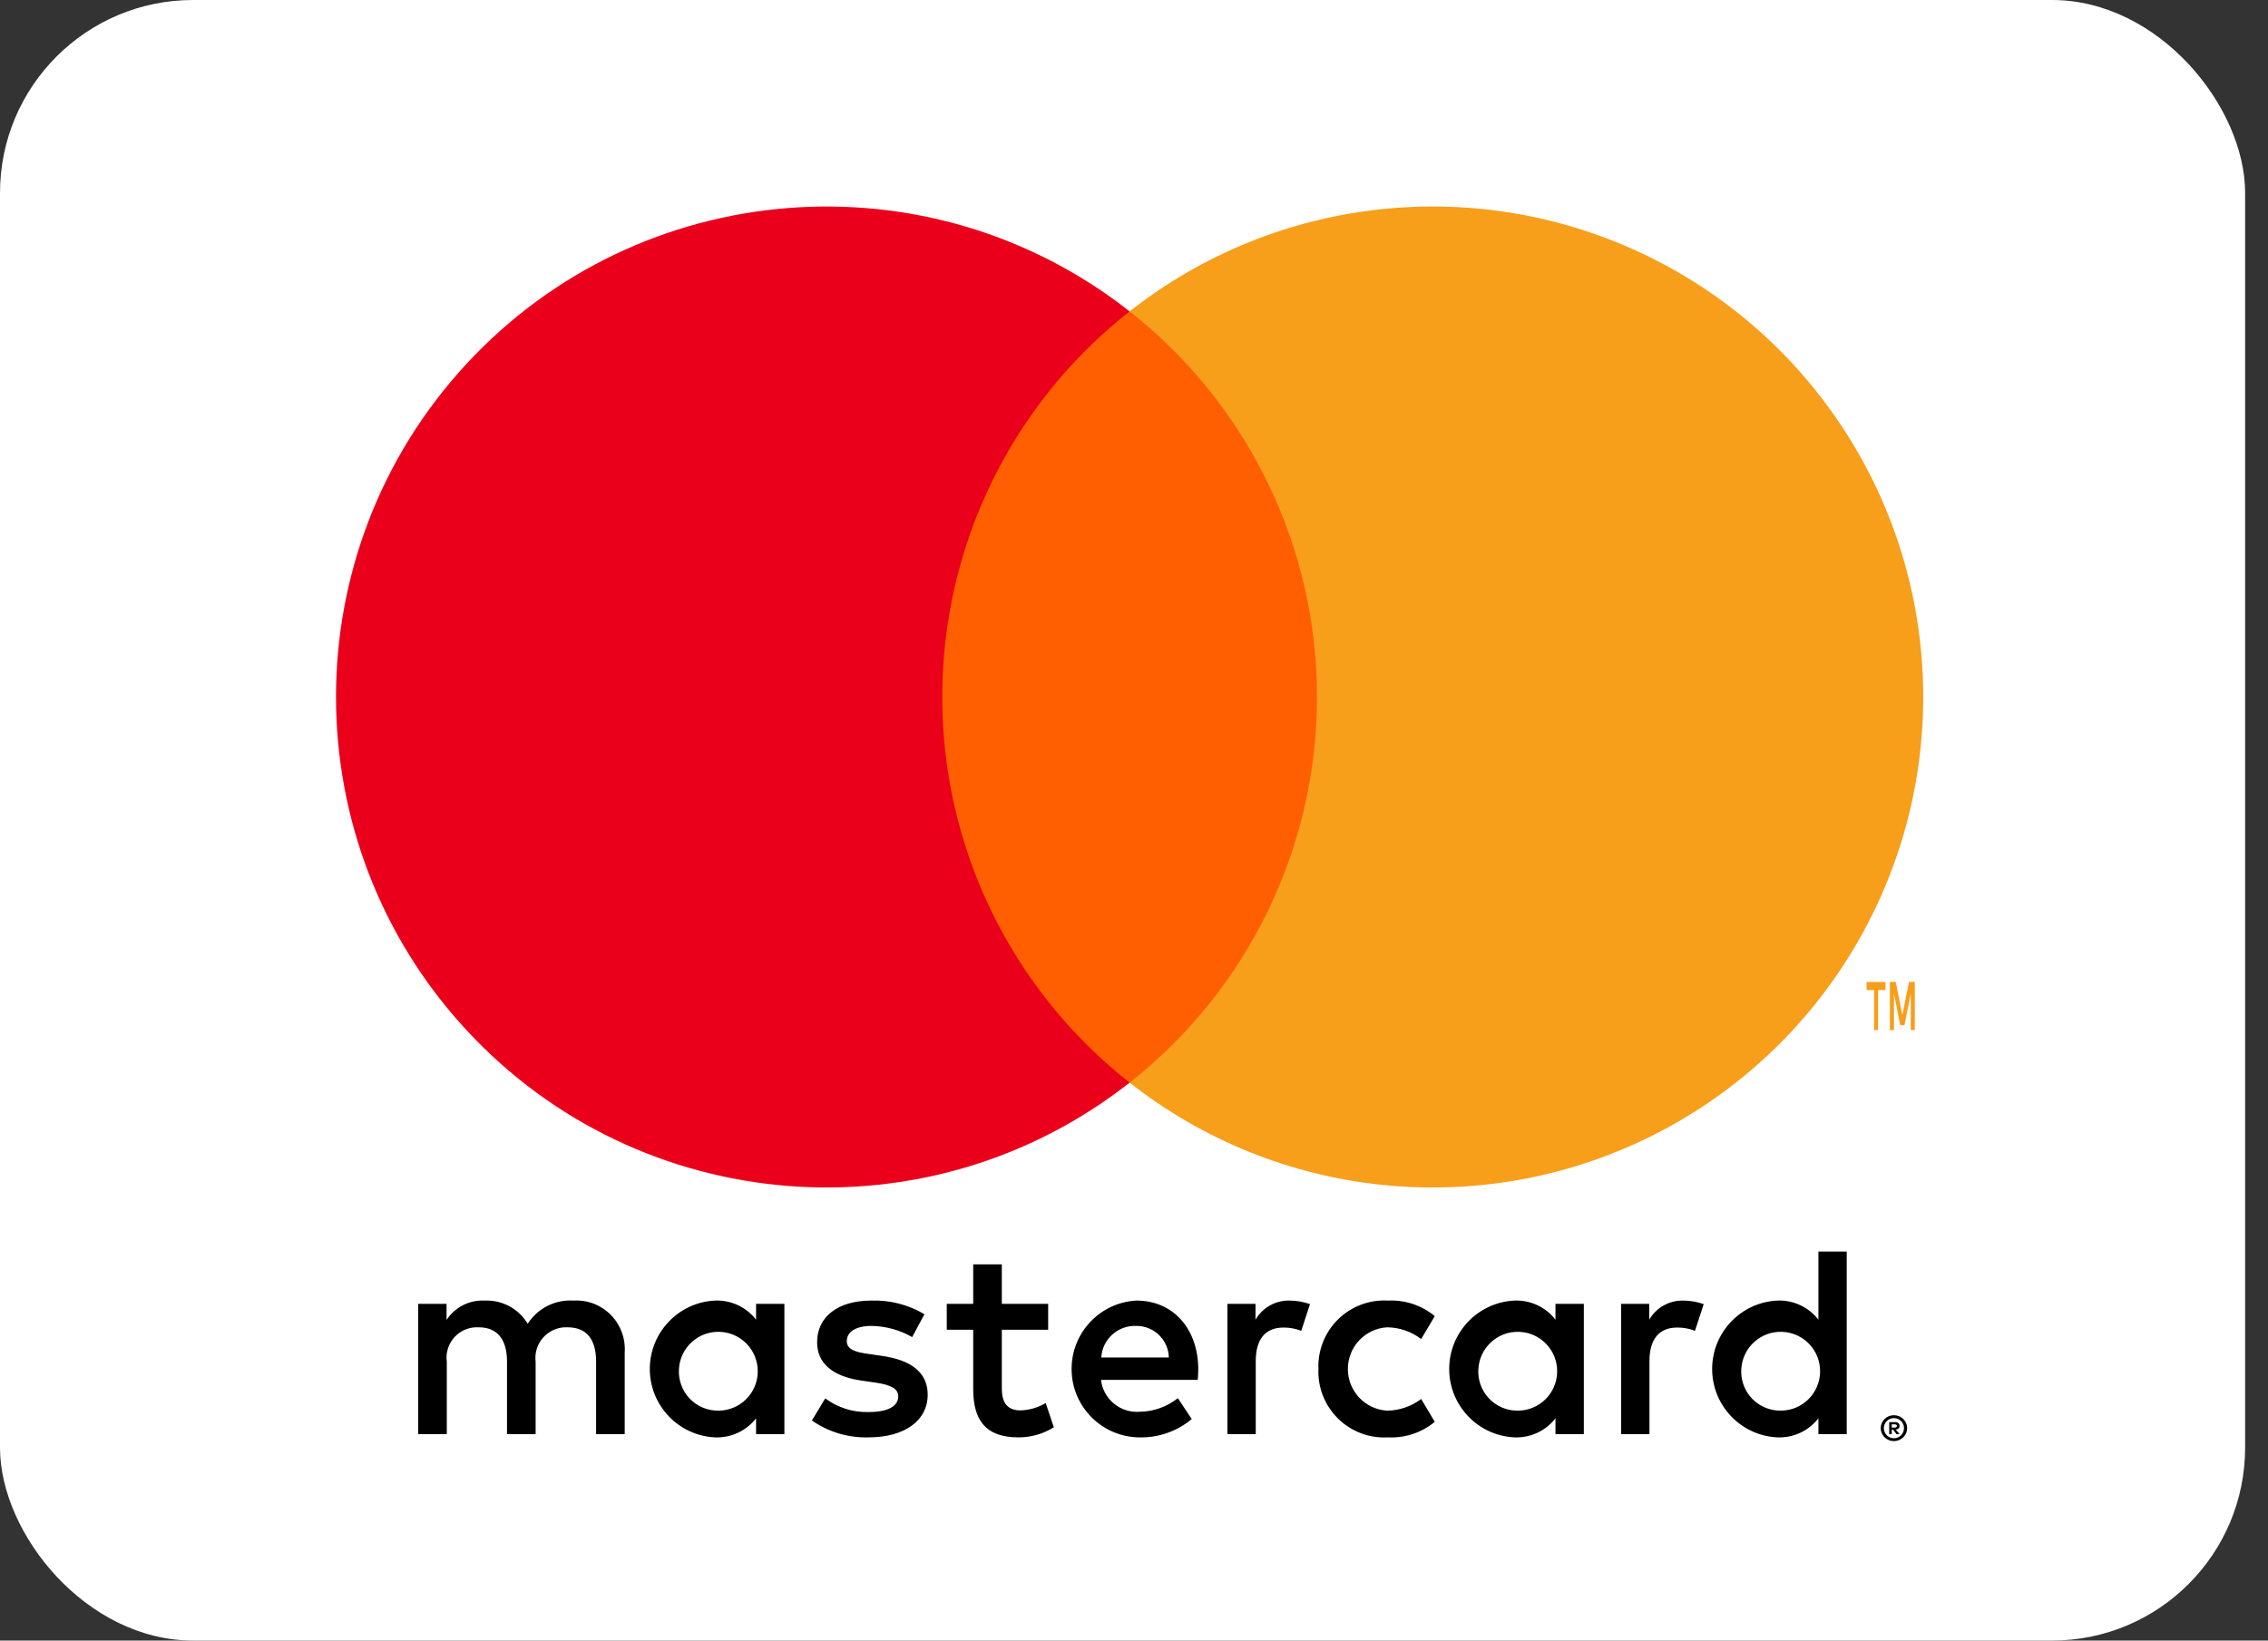
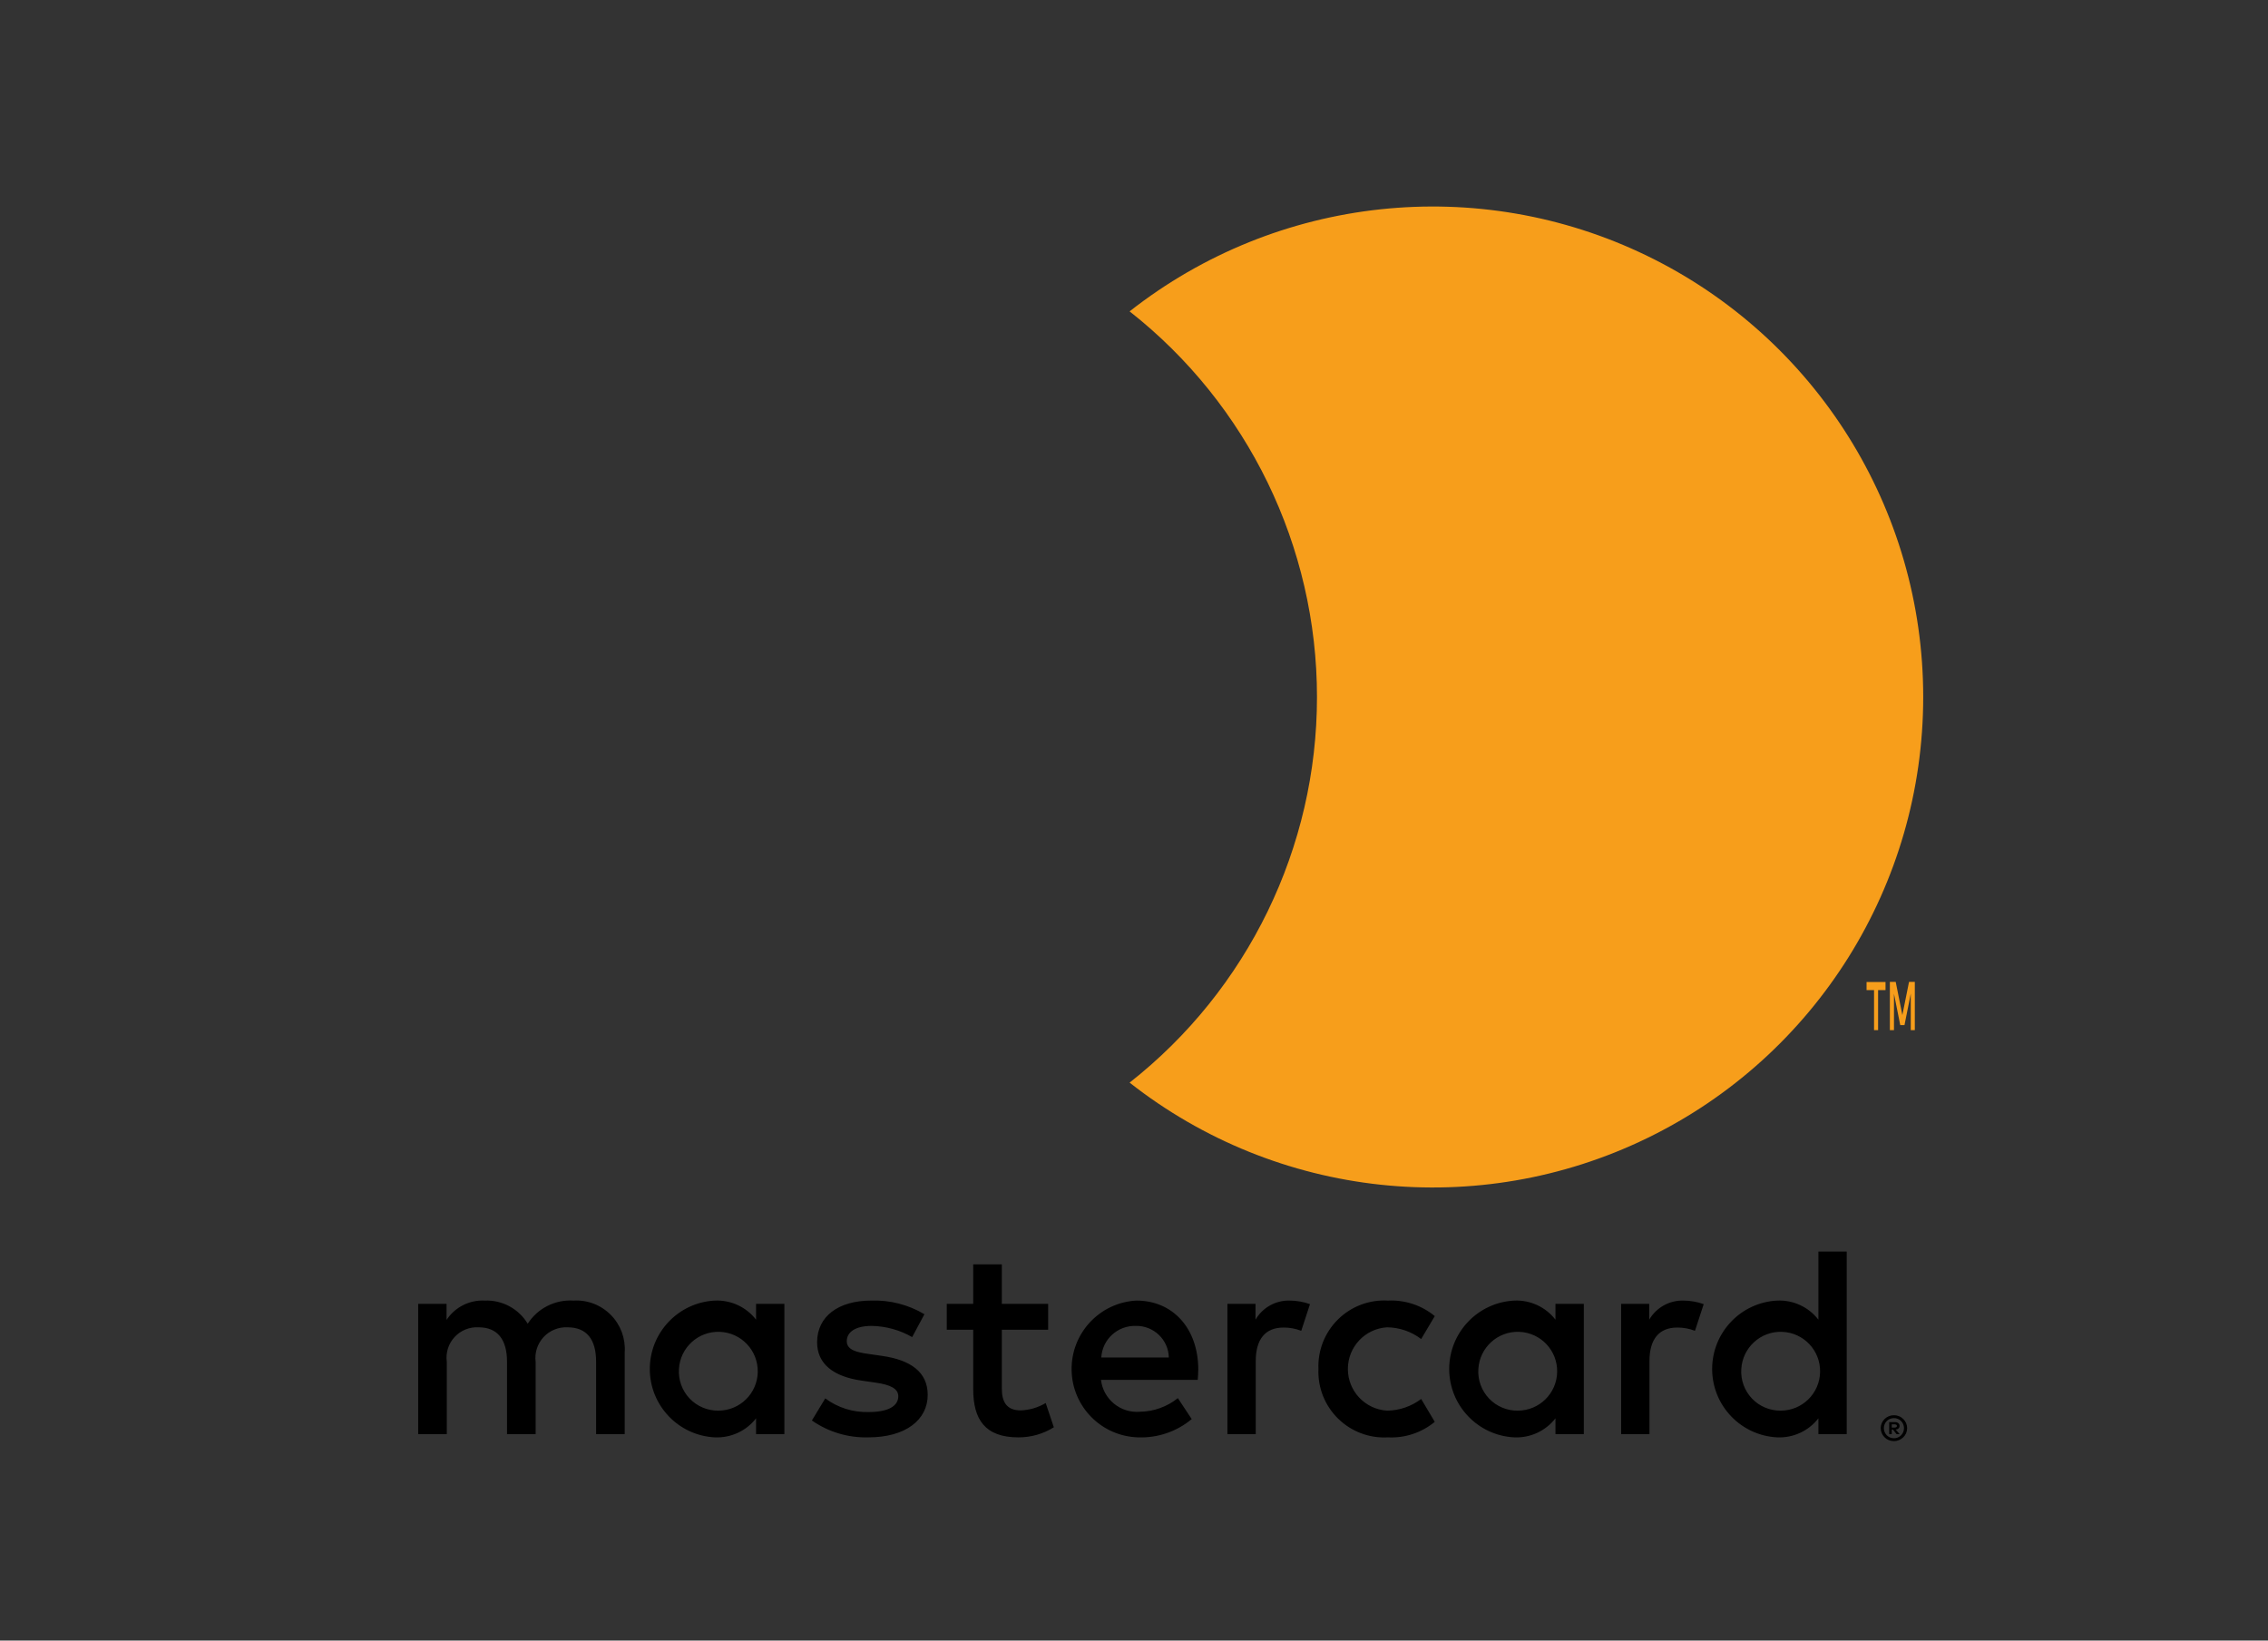
<svg xmlns="http://www.w3.org/2000/svg" width="47px" height="34px" viewBox="0 0 47 34" version="1.1">
  <rect x="0" y="0" width="47" height="34" fill="#333333" stroke="none" />
  <title>Mastercard</title>
  <g id="Page-1" stroke="none" stroke-width="1" fill="none" fill-rule="evenodd">
    <g id="Updated-footer---XLarge---1920-x-1080" transform="translate(-1254, -537)">
      <g id="Mastercard" transform="translate(1254, 537)">
-         <rect id="Rectangle-Copy-3" fill="#FFFFFF" x="0" y="0" width="46.526" height="34" rx="4" />
        <g id="mc_vrt_rev" transform="translate(2.684, 0)">
          <rect id="Rectangle" x="0" y="0" width="41.451" height="34" />
          <g id="Group" transform="translate(4.279, 4.28)" fill-rule="nonzero">
            <path d="M5.983,25.441 L5.983,23.747 C6.003,23.459 5.898,23.176 5.695,22.971 C5.492,22.765 5.21,22.657 4.922,22.674 C4.542,22.65 4.178,22.833 3.973,23.154 C3.786,22.843 3.444,22.659 3.081,22.674 C2.765,22.658 2.464,22.811 2.291,23.075 L2.291,22.742 L1.703,22.742 L1.703,25.441 L2.296,25.441 L2.296,23.945 C2.27,23.758 2.329,23.569 2.457,23.43 C2.585,23.291 2.768,23.217 2.957,23.228 C3.346,23.228 3.544,23.482 3.544,23.939 L3.544,25.441 L4.137,25.441 L4.137,23.945 C4.113,23.758 4.173,23.571 4.3,23.432 C4.428,23.294 4.61,23.219 4.798,23.228 C5.198,23.228 5.39,23.482 5.39,23.939 L5.39,25.441 L5.983,25.441 Z M14.758,22.742 L13.798,22.742 L13.798,21.923 L13.205,21.923 L13.205,22.742 L12.657,22.742 L12.657,23.278 L13.205,23.278 L13.205,24.509 C13.205,25.136 13.448,25.509 14.142,25.509 C14.402,25.51 14.656,25.437 14.876,25.3 L14.707,24.797 C14.55,24.891 14.371,24.944 14.188,24.95 C13.894,24.95 13.798,24.769 13.798,24.498 L13.798,23.278 L14.758,23.278 L14.758,22.742 Z M19.766,22.674 C19.475,22.666 19.202,22.817 19.055,23.07 L19.055,22.742 L18.473,22.742 L18.473,25.441 L19.06,25.441 L19.06,23.928 C19.06,23.482 19.252,23.233 19.636,23.233 C19.762,23.232 19.887,23.255 20.003,23.301 L20.184,22.748 C20.05,22.7 19.909,22.675 19.766,22.674 L19.766,22.674 Z M12.194,22.957 C11.862,22.759 11.48,22.661 11.093,22.674 C10.41,22.674 9.97,23.002 9.97,23.538 C9.97,23.979 10.297,24.25 10.901,24.334 L11.178,24.374 C11.5,24.419 11.652,24.504 11.652,24.656 C11.652,24.865 11.438,24.984 11.037,24.984 C10.714,24.993 10.398,24.894 10.139,24.701 L9.862,25.159 C10.204,25.398 10.614,25.52 11.031,25.509 C11.81,25.509 12.262,25.142 12.262,24.628 C12.262,24.154 11.906,23.905 11.319,23.821 L11.043,23.781 C10.788,23.747 10.585,23.696 10.585,23.516 C10.585,23.318 10.777,23.199 11.099,23.199 C11.395,23.204 11.684,23.284 11.94,23.431 L12.194,22.957 Z M27.925,22.674 C27.634,22.666 27.361,22.817 27.214,23.07 L27.214,22.742 L26.632,22.742 L26.632,25.441 L27.219,25.441 L27.219,23.928 C27.219,23.482 27.411,23.233 27.795,23.233 C27.921,23.232 28.046,23.255 28.162,23.301 L28.343,22.748 C28.209,22.7 28.068,22.675 27.925,22.674 L27.925,22.674 Z M20.359,24.092 C20.343,24.476 20.491,24.849 20.765,25.119 C21.039,25.389 21.415,25.531 21.799,25.509 C22.151,25.527 22.498,25.412 22.77,25.187 L22.488,24.713 C22.285,24.867 22.037,24.953 21.782,24.955 C21.325,24.928 20.969,24.549 20.969,24.092 C20.969,23.634 21.325,23.255 21.782,23.228 C22.037,23.231 22.285,23.316 22.488,23.471 L22.77,22.996 C22.498,22.771 22.151,22.657 21.799,22.674 C21.415,22.652 21.039,22.794 20.765,23.064 C20.491,23.334 20.343,23.707 20.359,24.092 Z M25.859,24.092 L25.859,22.742 L25.271,22.742 L25.271,23.07 C25.068,22.807 24.75,22.66 24.419,22.674 C23.663,22.711 23.069,23.335 23.069,24.092 C23.069,24.848 23.663,25.472 24.419,25.509 C24.75,25.523 25.068,25.376 25.271,25.114 L25.271,25.441 L25.859,25.441 L25.859,24.092 Z M23.673,24.092 C23.699,23.647 24.075,23.305 24.52,23.322 C24.964,23.338 25.314,23.707 25.306,24.152 C25.299,24.597 24.937,24.954 24.492,24.955 C24.266,24.959 24.049,24.867 23.894,24.703 C23.738,24.539 23.658,24.317 23.673,24.092 L23.673,24.092 Z M16.587,22.674 C15.826,22.714 15.233,23.349 15.244,24.111 C15.254,24.873 15.865,25.49 16.627,25.509 C17.03,25.523 17.424,25.388 17.733,25.13 L17.446,24.696 C17.223,24.874 16.946,24.974 16.661,24.978 C16.257,25.012 15.9,24.719 15.853,24.317 L17.858,24.317 C17.863,24.244 17.869,24.171 17.869,24.092 C17.863,23.25 17.344,22.674 16.587,22.674 L16.587,22.674 Z M16.576,23.199 C16.945,23.192 17.251,23.485 17.259,23.854 L15.859,23.854 C15.88,23.478 16.199,23.187 16.576,23.199 L16.576,23.199 Z M31.307,24.092 L31.307,21.658 L30.72,21.658 L30.72,23.07 C30.517,22.807 30.199,22.66 29.868,22.674 C29.112,22.711 28.518,23.335 28.518,24.092 C28.518,24.848 29.112,25.472 29.868,25.509 C30.199,25.523 30.517,25.376 30.72,25.114 L30.72,25.441 L31.307,25.441 L31.307,24.092 Z M32.286,25.05 C32.323,25.05 32.359,25.057 32.392,25.071 C32.425,25.084 32.454,25.104 32.479,25.129 C32.504,25.153 32.524,25.182 32.538,25.214 C32.566,25.28 32.566,25.356 32.538,25.422 C32.524,25.454 32.504,25.483 32.479,25.507 C32.454,25.532 32.425,25.551 32.392,25.565 C32.359,25.579 32.323,25.587 32.286,25.586 C32.176,25.588 32.077,25.523 32.033,25.422 C32.004,25.356 32.004,25.28 32.033,25.214 C32.047,25.182 32.066,25.153 32.091,25.129 C32.116,25.104 32.146,25.084 32.178,25.071 C32.212,25.057 32.249,25.05 32.286,25.05 L32.286,25.05 Z M32.286,25.527 C32.314,25.527 32.342,25.522 32.367,25.511 C32.392,25.5 32.414,25.485 32.433,25.466 C32.514,25.384 32.514,25.252 32.433,25.17 C32.414,25.151 32.392,25.136 32.367,25.126 C32.342,25.115 32.314,25.11 32.286,25.11 C32.258,25.11 32.23,25.115 32.204,25.126 C32.179,25.136 32.156,25.151 32.137,25.17 C32.056,25.252 32.056,25.384 32.137,25.466 C32.156,25.485 32.179,25.5 32.204,25.511 C32.23,25.522 32.258,25.527 32.286,25.527 L32.286,25.527 Z M32.302,25.193 C32.328,25.191 32.355,25.198 32.376,25.214 C32.393,25.228 32.403,25.25 32.402,25.272 C32.403,25.291 32.395,25.31 32.381,25.323 C32.365,25.338 32.344,25.346 32.322,25.348 L32.404,25.442 L32.34,25.442 L32.265,25.348 L32.24,25.348 L32.24,25.442 L32.187,25.442 L32.187,25.193 L32.302,25.193 Z M32.24,25.239 L32.24,25.306 L32.301,25.306 C32.313,25.306 32.325,25.303 32.335,25.297 C32.343,25.292 32.348,25.282 32.347,25.272 C32.348,25.262 32.343,25.253 32.335,25.247 C32.325,25.242 32.313,25.239 32.301,25.239 L32.24,25.239 Z M29.122,24.092 C29.148,23.647 29.524,23.305 29.968,23.322 C30.413,23.338 30.763,23.707 30.755,24.152 C30.748,24.597 30.386,24.954 29.941,24.955 C29.715,24.958 29.498,24.867 29.342,24.703 C29.187,24.539 29.107,24.317 29.122,24.092 L29.122,24.092 Z M9.292,24.092 L9.292,22.742 L8.705,22.742 L8.705,23.07 C8.502,22.807 8.184,22.66 7.852,22.674 C7.097,22.711 6.503,23.335 6.503,24.092 C6.503,24.848 7.097,25.472 7.852,25.509 C8.184,25.523 8.502,25.376 8.705,25.114 L8.705,25.441 L9.292,25.441 L9.292,24.092 Z M7.107,24.092 C7.132,23.647 7.509,23.305 7.953,23.322 C8.398,23.338 8.747,23.707 8.74,24.152 C8.733,24.597 8.371,24.954 7.926,24.955 C7.7,24.958 7.483,24.867 7.327,24.703 C7.172,24.539 7.092,24.317 7.107,24.092 L7.107,24.092 Z" id="Shape" fill="#000000" />
            <g>
-               <rect id="Rectangle" fill="#FF5F00" x="11.999" y="2.173" width="8.894" height="15.983" />
-               <path d="M12.564,10.165 C12.561,7.046 13.993,4.099 16.446,2.173 C12.279,-1.102 6.294,-0.626 2.697,3.269 C-0.899,7.163 -0.899,13.167 2.697,17.061 C6.294,20.956 12.279,21.432 16.446,18.157 C13.993,16.231 12.561,13.284 12.564,10.165 Z" id="Path" fill="#EB001B" />
              <path d="M32.892,10.165 C32.892,14.057 30.671,17.607 27.17,19.308 C23.67,21.009 19.506,20.562 16.446,18.157 C18.898,16.229 20.329,13.283 20.329,10.165 C20.329,7.047 18.898,4.101 16.446,2.173 C19.506,-0.232 23.67,-0.678 27.17,1.022 C30.671,2.723 32.892,6.273 32.892,10.165 L32.892,10.165 Z" id="Path" fill="#F79E1B" />
              <path d="M31.957,17.069 L31.957,16.24 L32.111,16.24 L32.111,16.071 L31.718,16.071 L31.718,16.24 L31.873,16.24 L31.873,17.069 L31.957,17.069 Z M32.718,17.069 L32.718,16.069 L32.598,16.069 L32.46,16.757 L32.322,16.069 L32.201,16.069 L32.201,17.069 L32.286,17.069 L32.286,16.315 L32.416,16.965 L32.504,16.965 L32.634,16.313 L32.634,17.069 L32.718,17.069 Z" id="Shape" fill="#F79E1B" />
            </g>
          </g>
        </g>
      </g>
    </g>
  </g>
</svg>